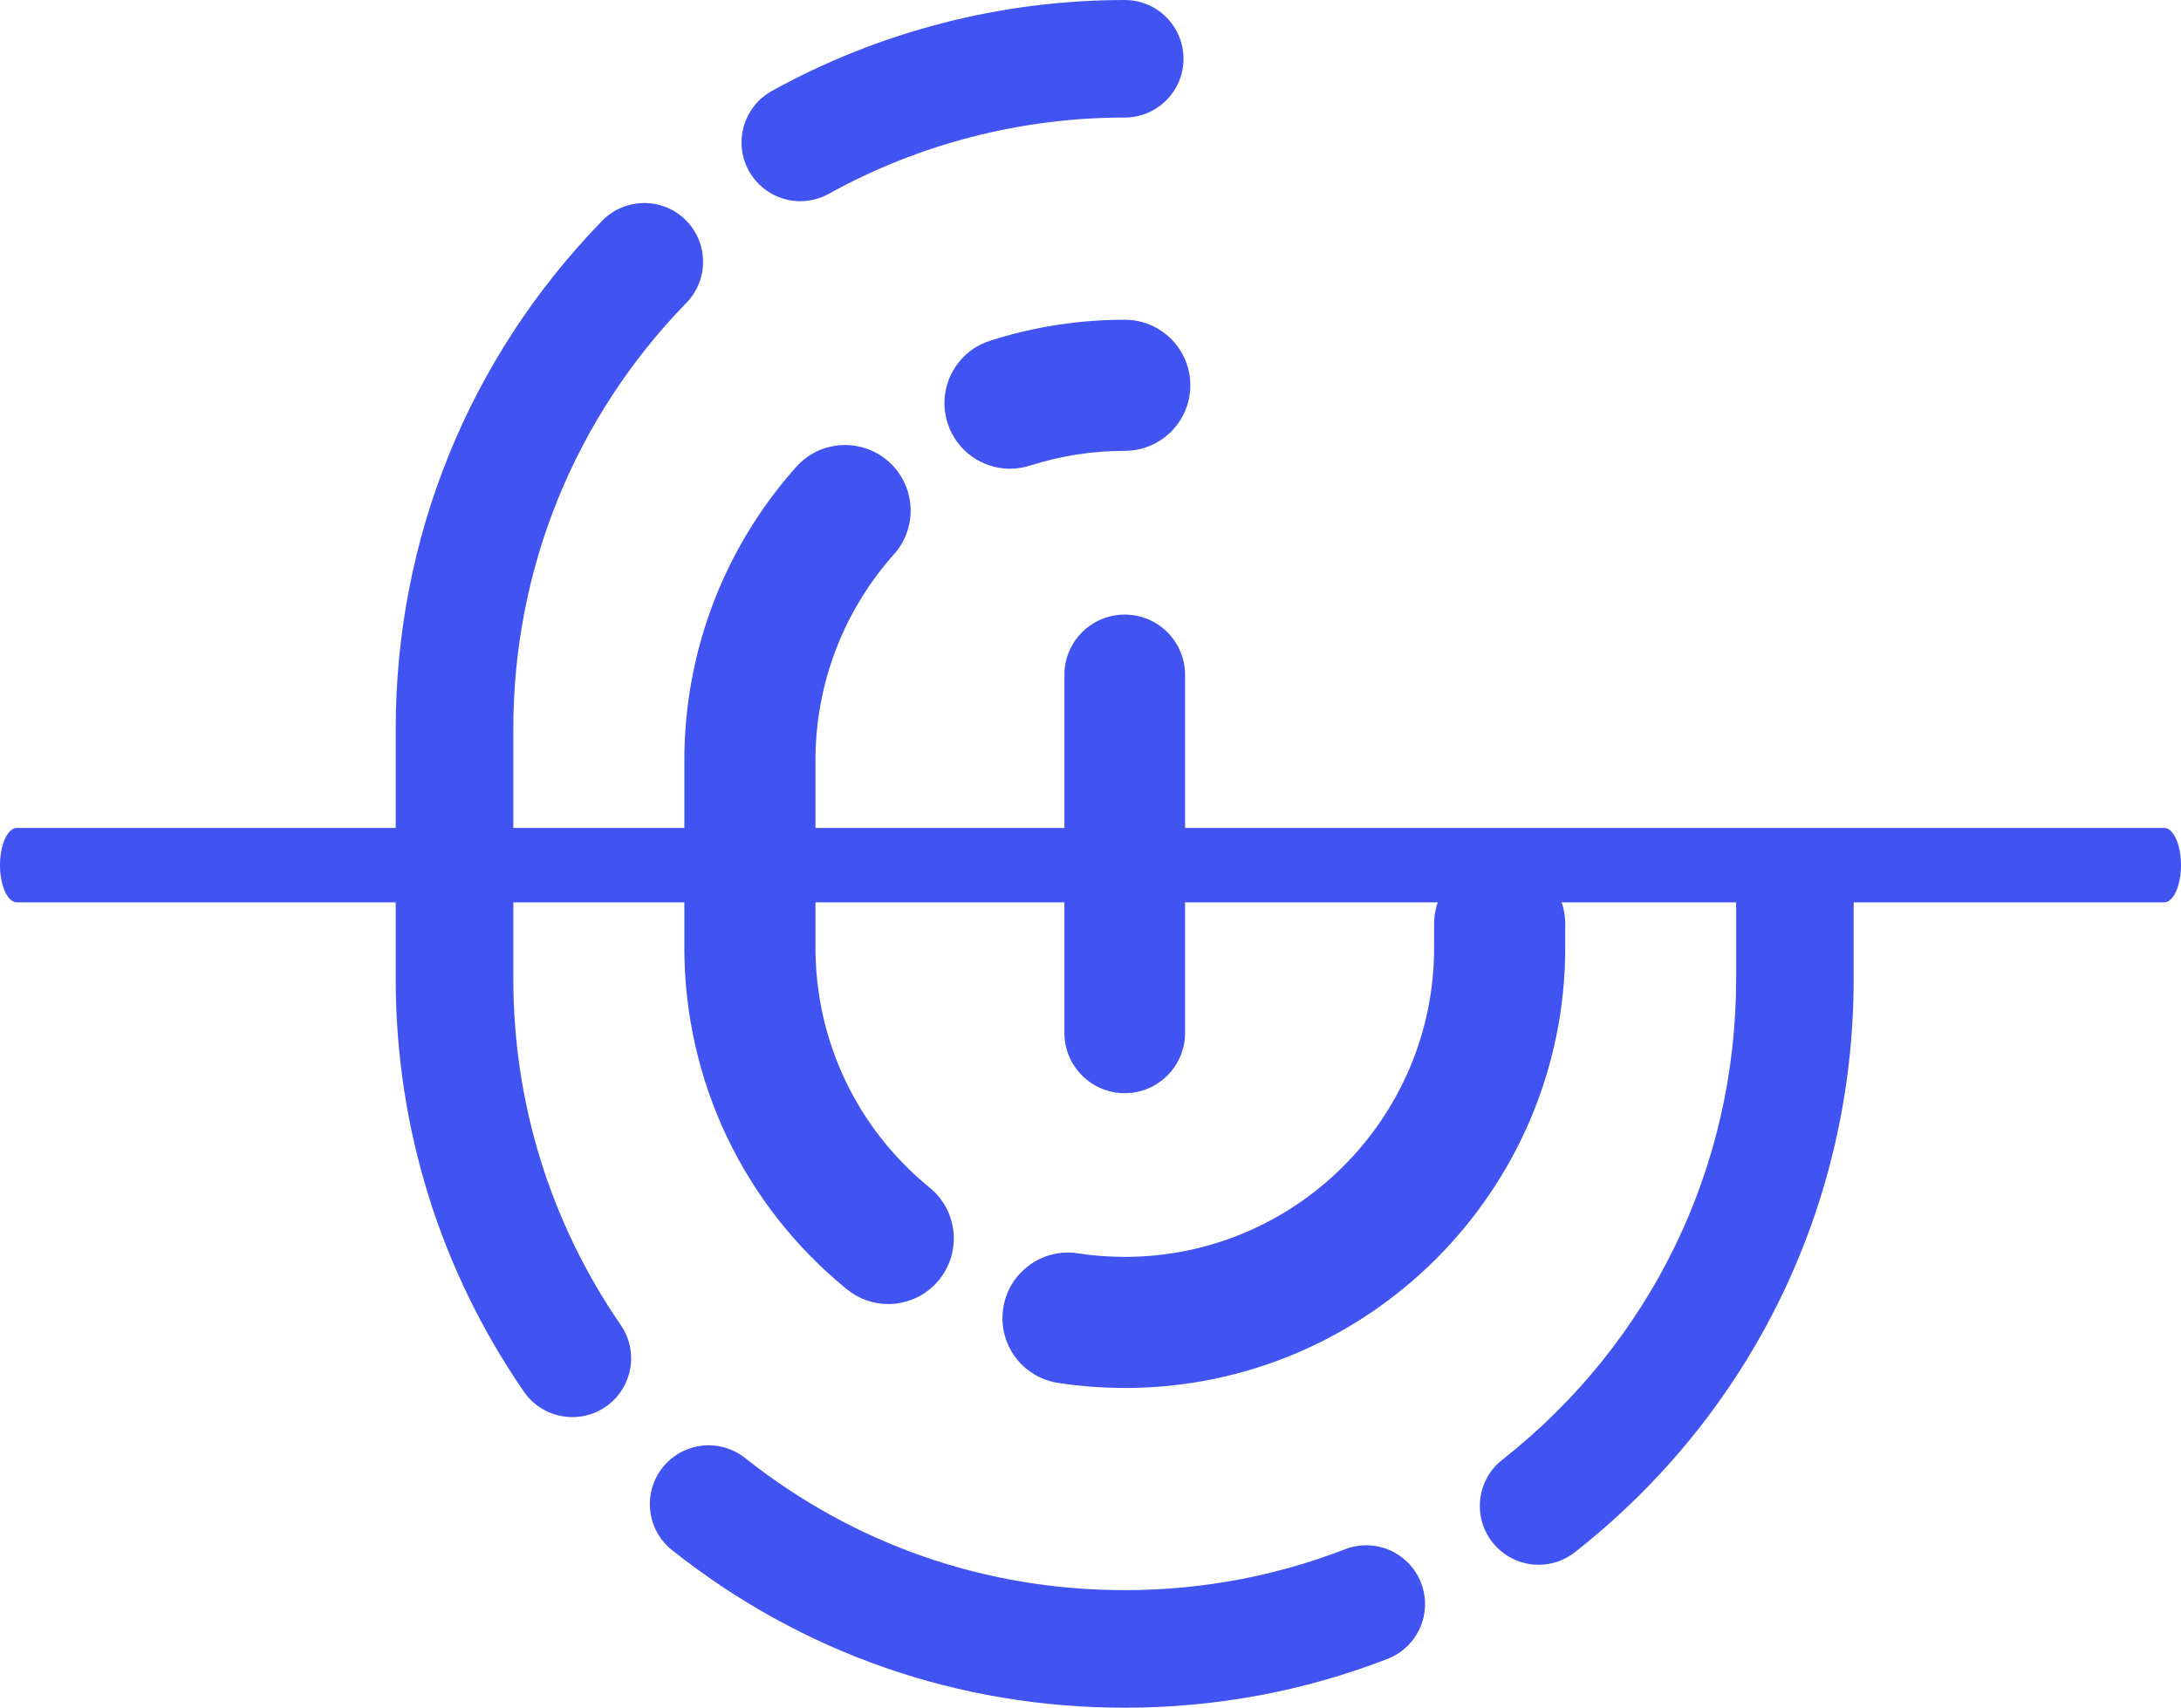
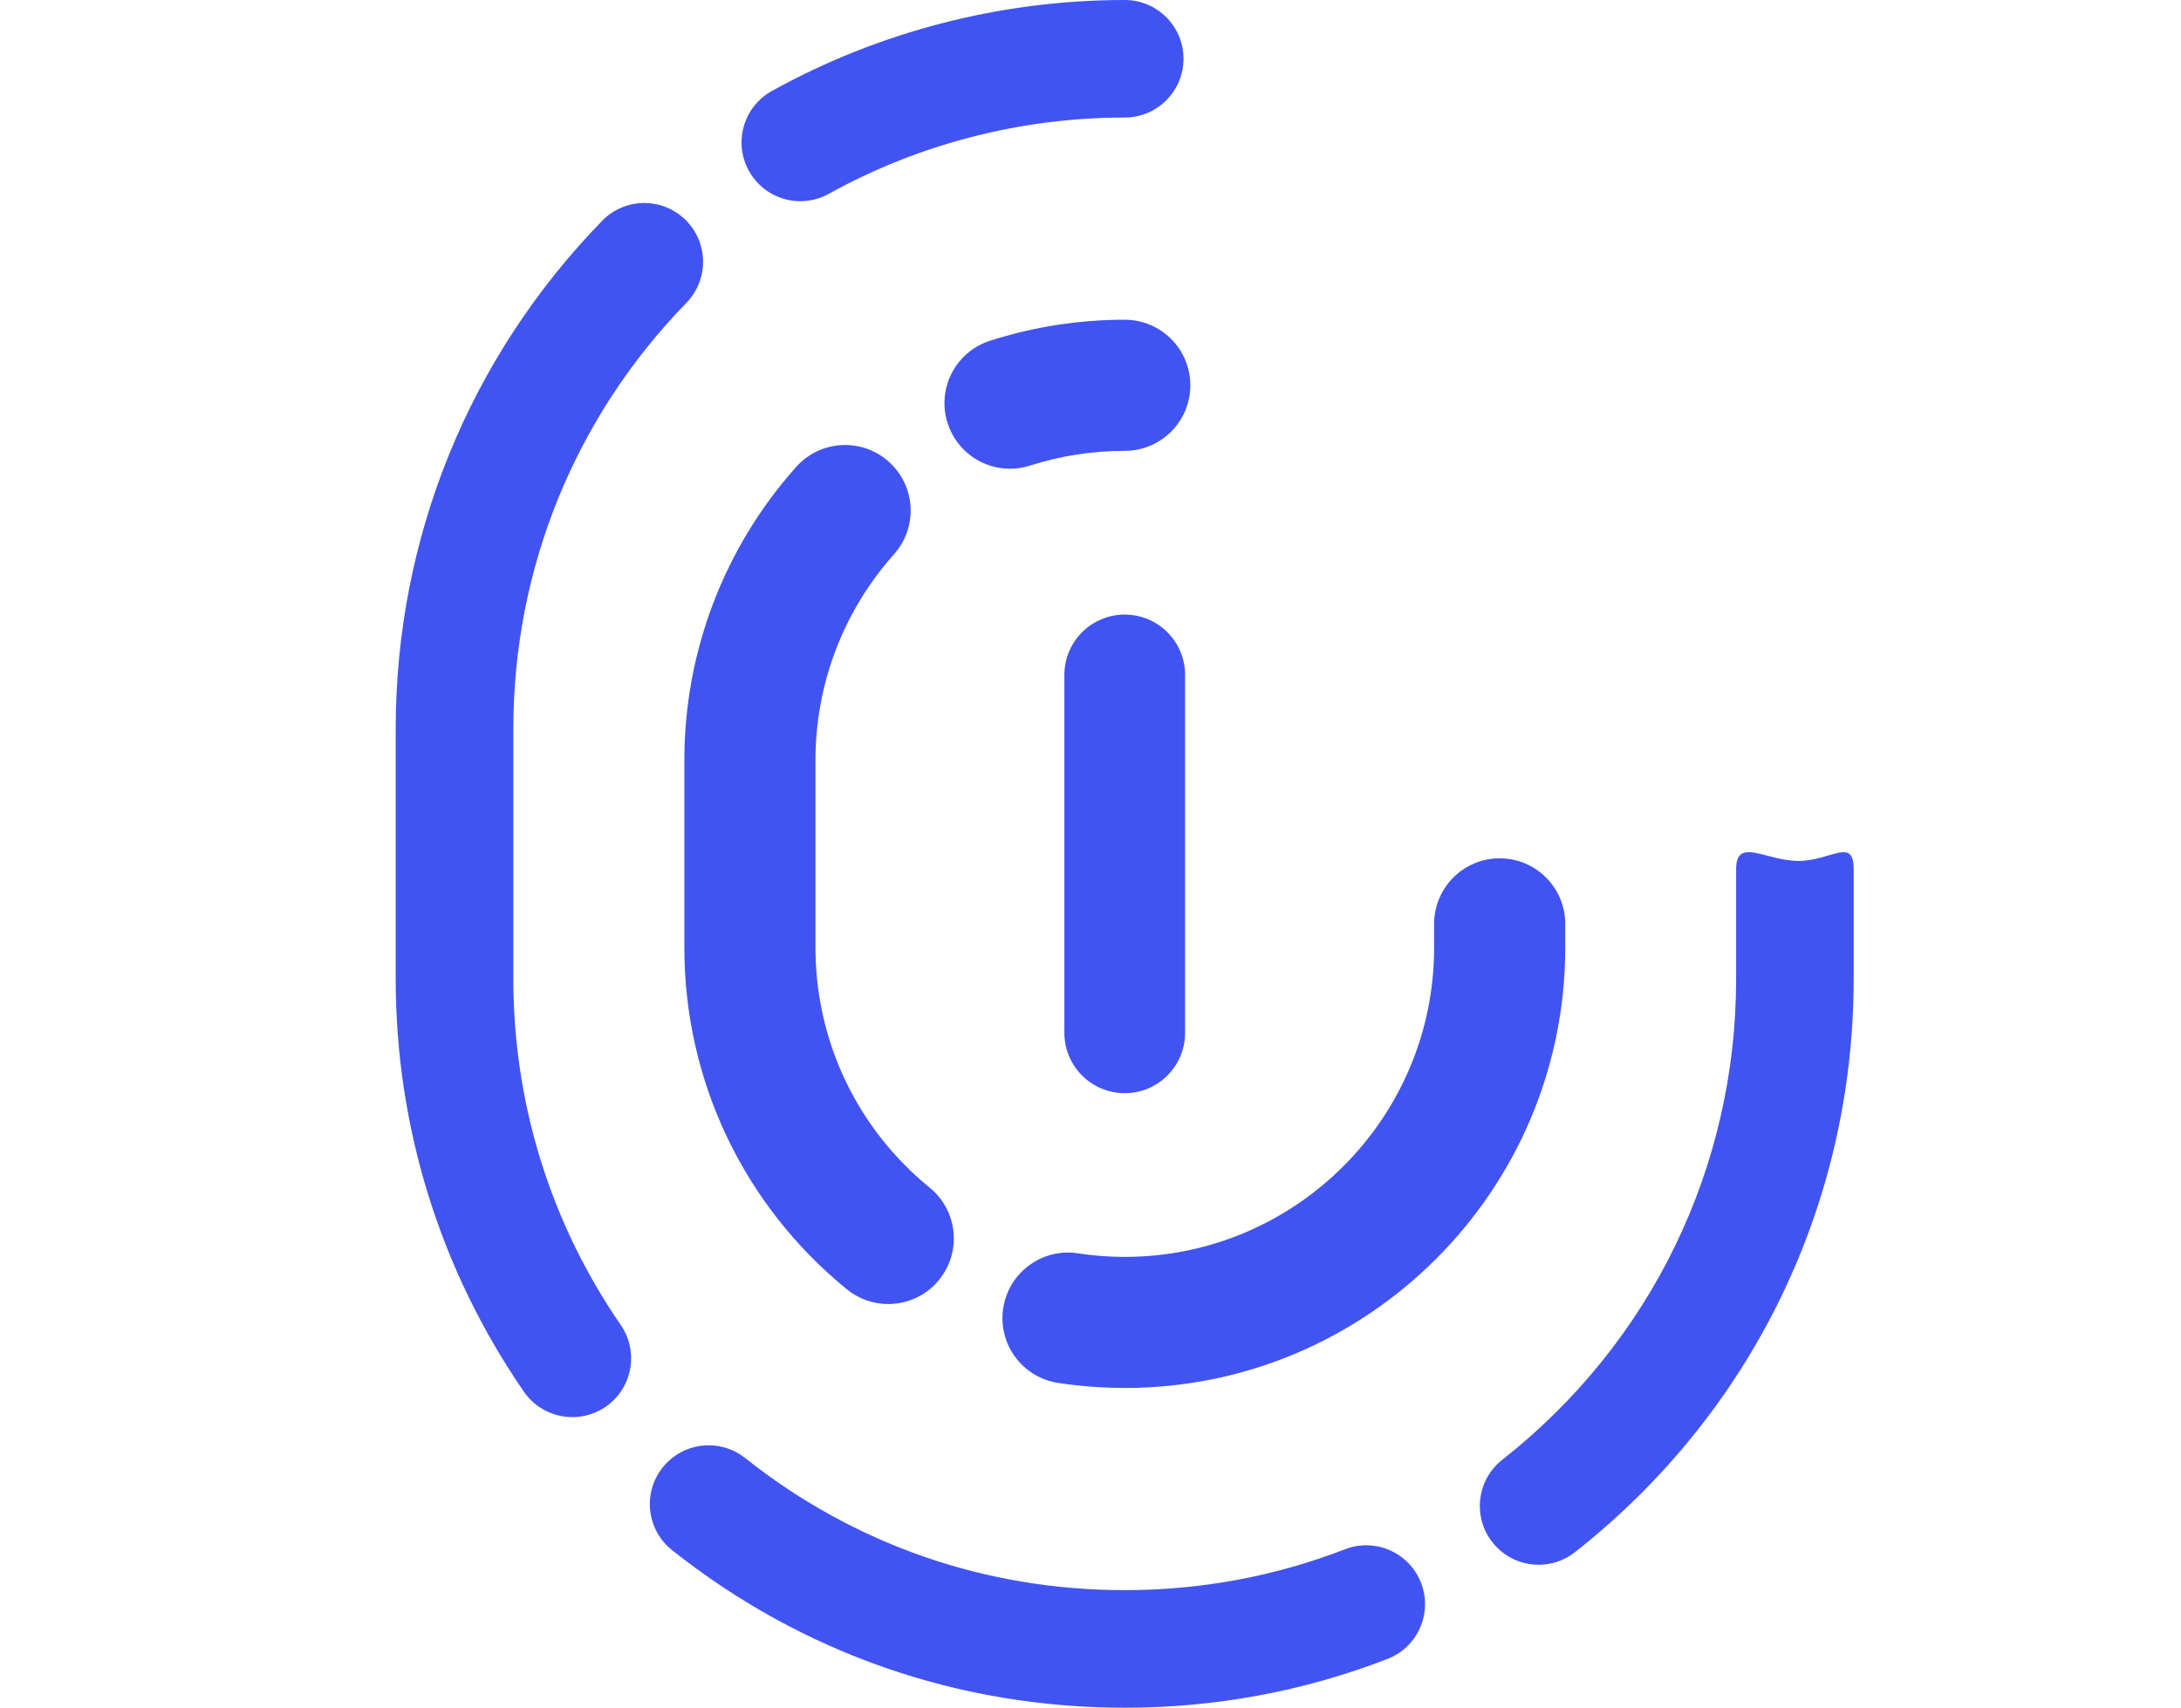
<svg xmlns="http://www.w3.org/2000/svg" id="Layer_2" data-name="Layer 2" viewBox="0 0 511 400.15">
  <defs>
    <style>
      .cls-1 {
        fill: #4154f1;
      }
    </style>
  </defs>
  <g id="Layer_1-2" data-name="Layer 1">
    <g>
      <g>
        <path class="cls-1" d="M187.53,47.15c-4.85,0-9.54-2.56-12.06-7.1-3.69-6.65-1.28-15.04,5.37-18.73C206,7.37,234.6,0,263.52,0c7.61,0,13.77,6.17,13.77,13.77s-6.17,13.77-13.77,13.77c-24.27,0-48.24,6.18-69.33,17.87-2.12,1.17-4.41,1.73-6.67,1.73Z" />
        <path class="cls-1" d="M263.53,400.15c-38.95,0-75.63-12.77-106.06-36.92-5.96-4.73-6.96-13.39-2.23-19.35,4.73-5.96,13.39-6.96,19.35-2.23,25.51,20.25,56.27,30.95,88.94,30.95,17.81,0,35.17-3.22,51.6-9.58,7.09-2.75,15.07.78,17.82,7.88s-.78,15.07-7.88,17.82c-19.61,7.59-40.32,11.43-61.54,11.43Z" />
        <path class="cls-1" d="M134.1,332.05c-4.38,0-8.69-2.08-11.36-5.96-19.64-28.53-30.03-61.98-30.03-96.74v-58.53c0-44.74,17.18-87.02,48.37-119.08,5.3-5.45,14.03-5.57,19.48-.27,5.45,5.3,5.57,14.03.27,19.48-26.16,26.88-40.56,62.35-40.56,99.87v58.53c0,29.15,8.7,57.2,25.17,81.12,4.31,6.27,2.73,14.84-3.53,19.16-2.39,1.64-5.11,2.43-7.8,2.43Z" />
        <path class="cls-1" d="M360.51,366.65c-4.08,0-8.12-1.8-10.84-5.26-4.7-5.98-3.67-14.64,2.31-19.34,34.82-27.39,54.79-68.47,54.79-112.7v-25.71c0-7.61,6.99-1.91,14.59-1.91s12.95-5.7,12.95,1.91v25.71c0,52.74-23.8,101.71-65.3,134.35-2.52,1.99-5.53,2.95-8.51,2.95Z" />
      </g>
      <g>
        <path class="cls-1" d="M208.11,305.56c-3.41,0-6.84-1.13-9.69-3.45-24.2-19.72-38.08-48.9-38.08-80.07v-43.91c0-25.39,9.3-49.79,26.2-68.72,5.65-6.33,15.36-6.88,21.69-1.23,6.33,5.65,6.88,15.36,1.23,21.69-11.86,13.29-18.4,30.43-18.4,48.26v43.91c0,21.89,9.75,42.39,26.76,56.25,6.58,5.36,7.56,15.03,2.2,21.61-3.04,3.73-7.46,5.66-11.92,5.66Z" />
        <path class="cls-1" d="M263.53,325.22c-5.26,0-10.52-.4-15.63-1.18-8.39-1.29-14.14-9.13-12.85-17.51,1.29-8.39,9.13-14.15,17.51-12.85,3.58.55,7.27.83,10.98.83,39.96,0,72.47-32.51,72.47-72.47v-5.56c0-8.48,6.88-15.36,15.36-15.36s15.36,6.88,15.36,15.36v5.56c0,56.9-46.29,103.19-103.19,103.19Z" />
        <path class="cls-1" d="M236.64,109.84c-6.5,0-12.53-4.16-14.62-10.68-2.59-8.08,1.86-16.73,9.94-19.32,10.18-3.26,20.8-4.92,31.57-4.92,8.48,0,15.36,6.88,15.36,15.36s-6.88,15.36-15.36,15.36c-7.58,0-15.04,1.16-22.19,3.45-1.56.5-3.14.74-4.69.74Z" />
      </g>
      <path class="cls-1" d="M263.52,256.15c-7.81,0-14.14-6.33-14.14-14.14v-83.86c0-7.81,6.33-14.14,14.14-14.14s14.14,6.33,14.14,14.14v83.86c0,7.81-6.33,14.14-14.14,14.14Z" />
-       <path class="cls-1" d="M507.05,211.44H3.95c-2.18,0-3.95-3.91-3.95-8.72s1.77-8.72,3.95-8.72h503.1c2.18,0,3.95,3.91,3.95,8.72s-1.77,8.72-3.95,8.72Z" />
    </g>
  </g>
</svg>